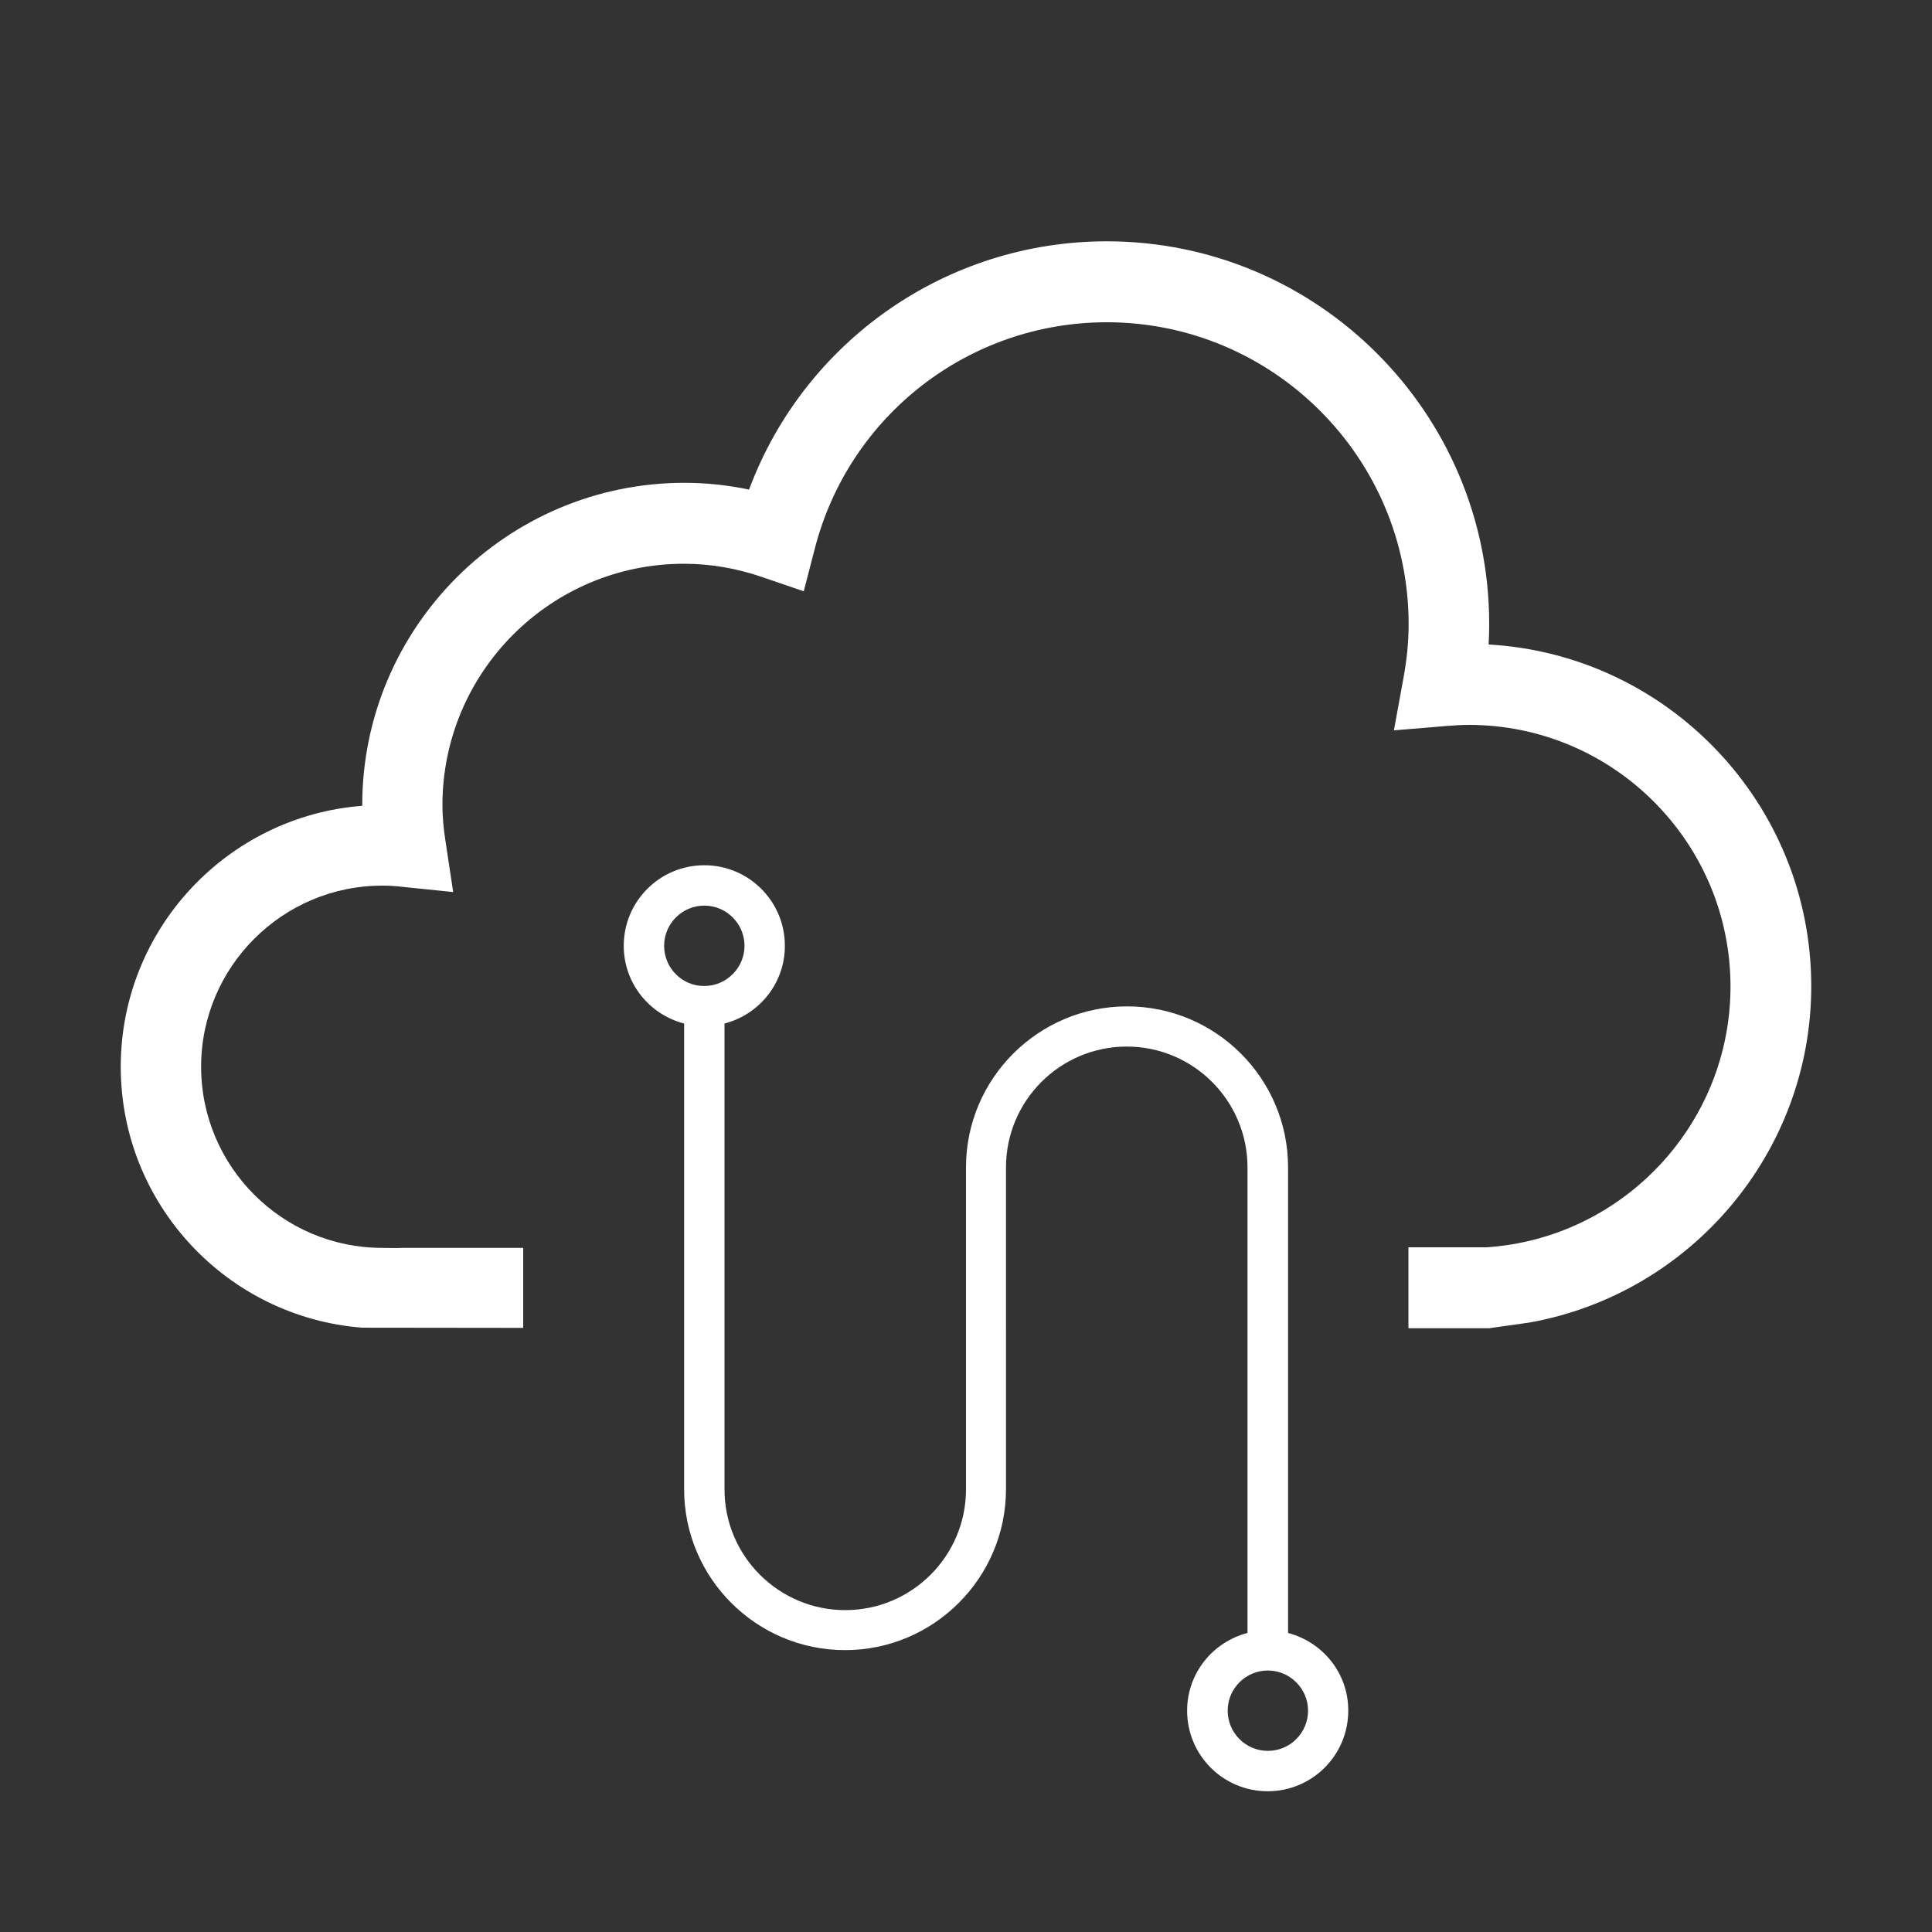
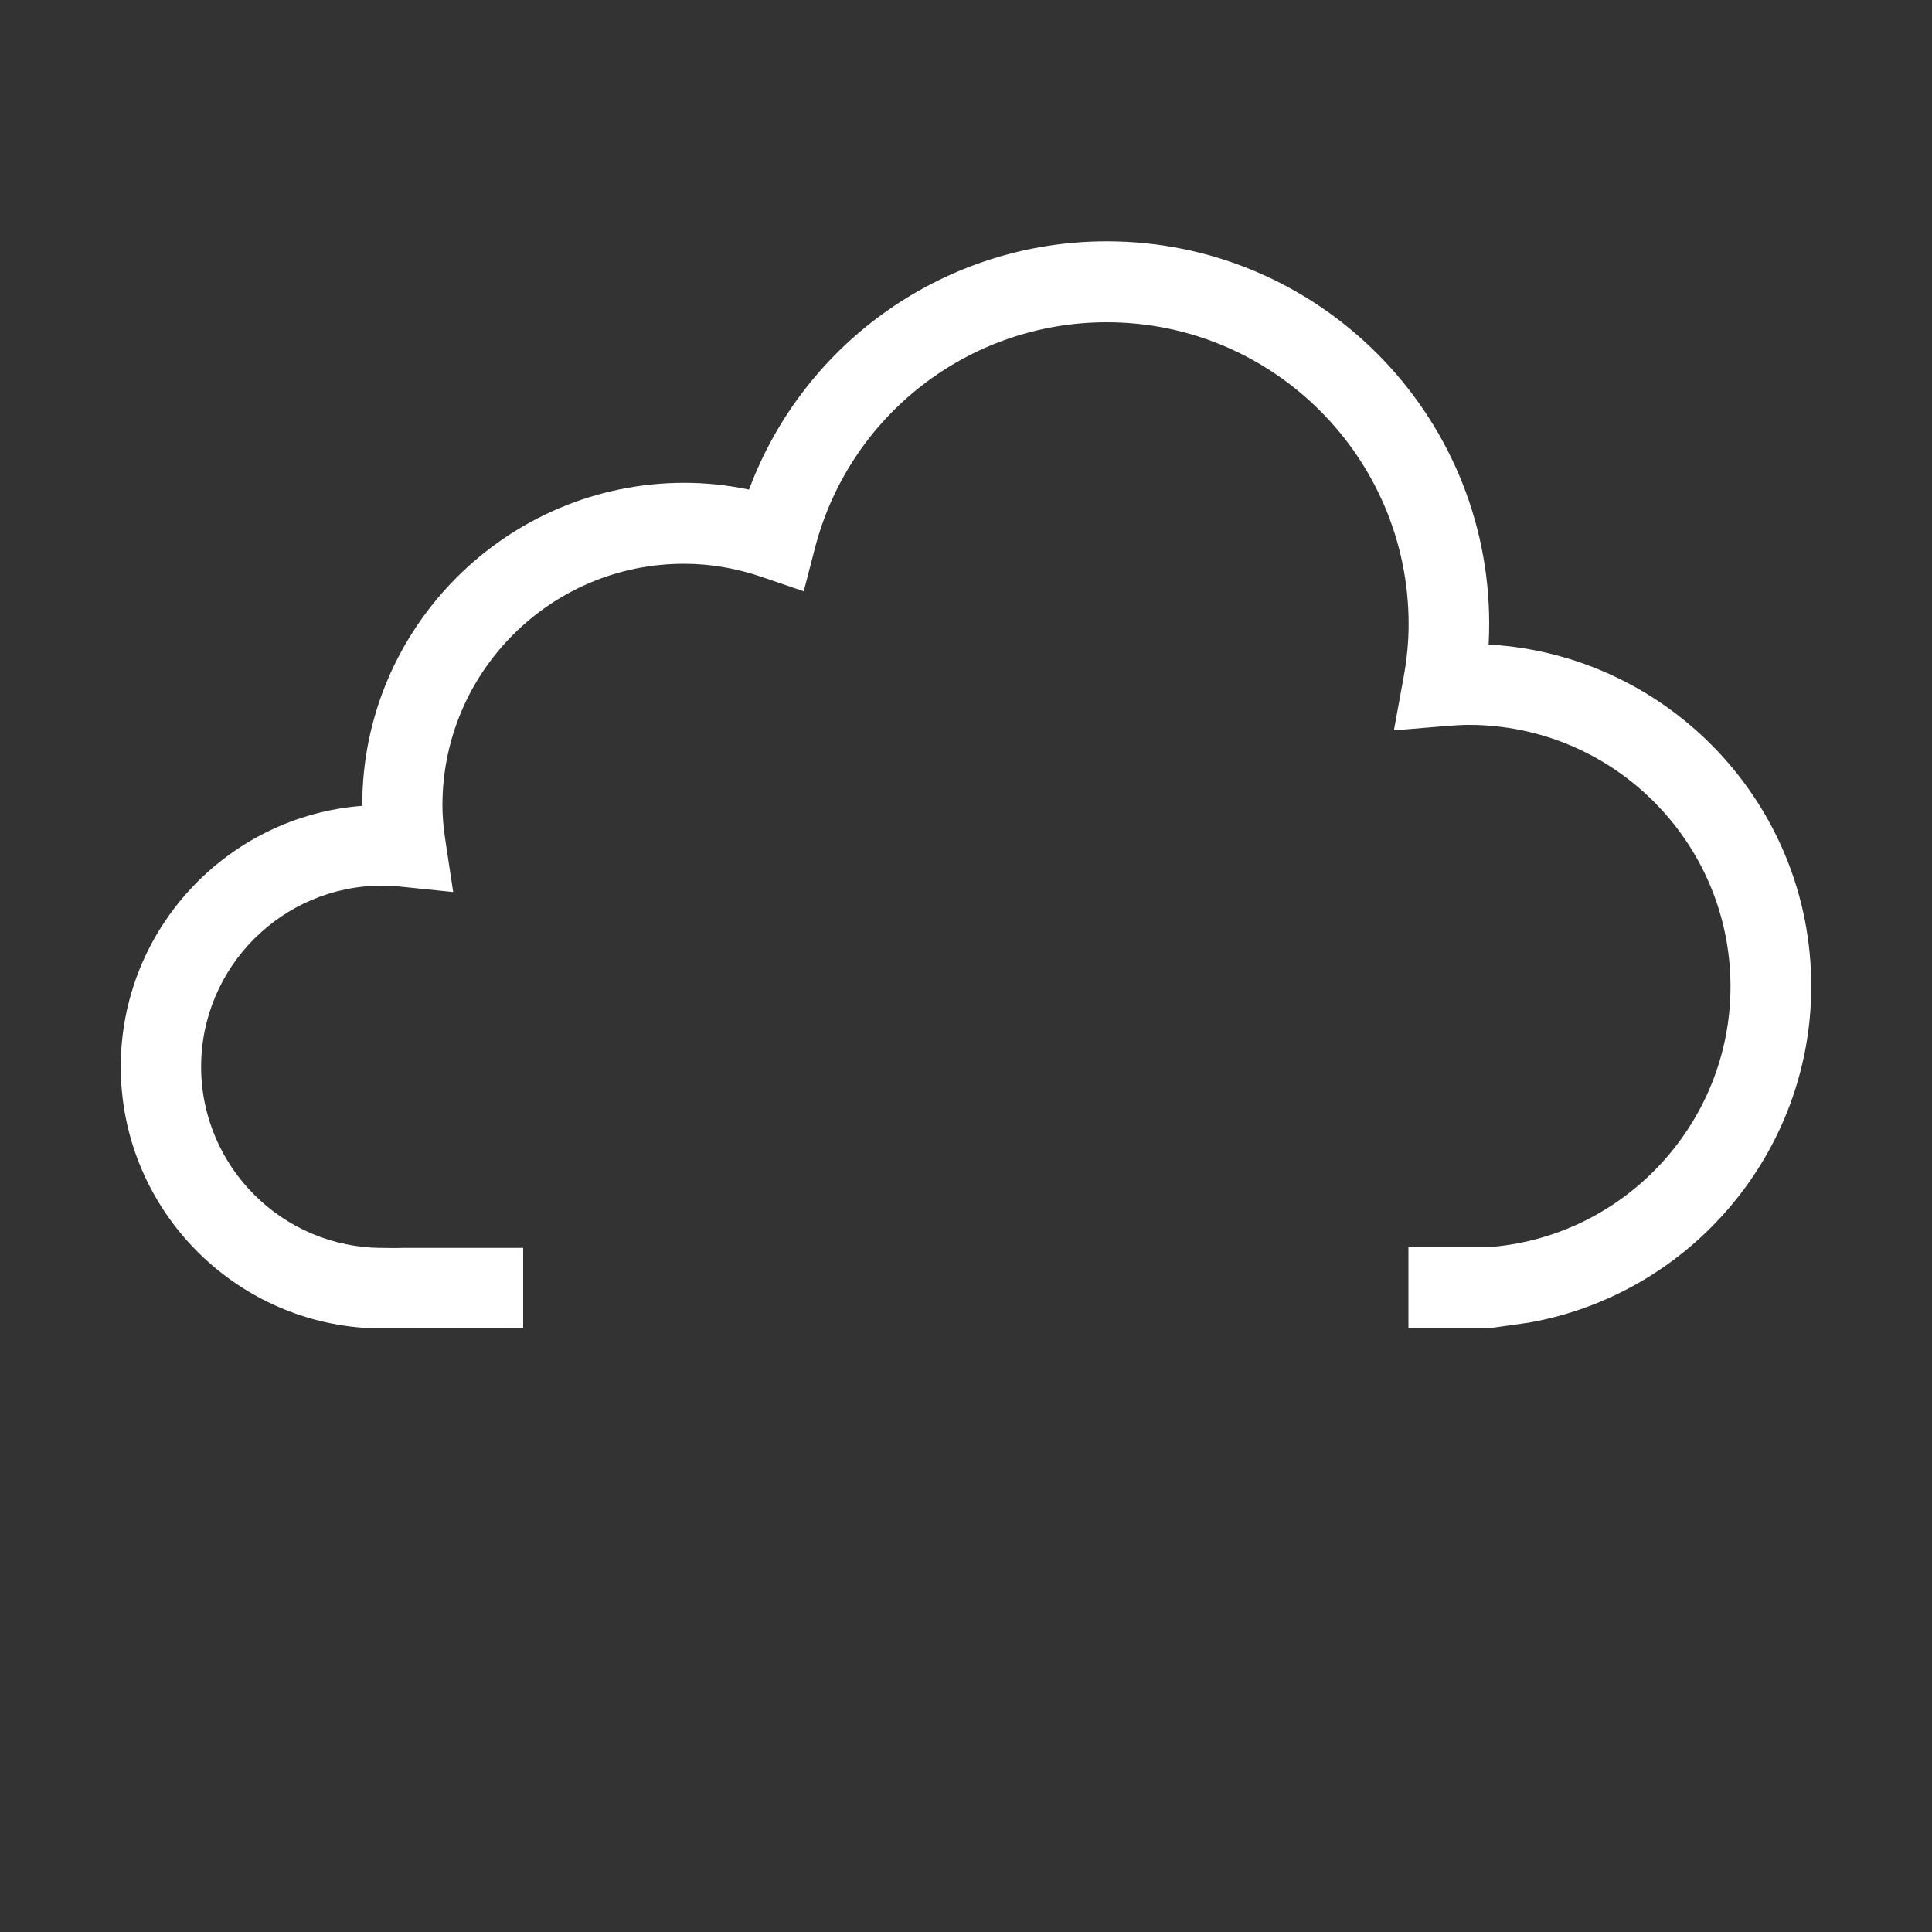
<svg xmlns="http://www.w3.org/2000/svg" version="1.1" id="图层_1" x="0px" y="0px" viewBox="0 0 1024 1024" style="enable-background:new 0 0 1024 1024;" xml:space="preserve">
  <rect x="0" y="0" width="1024" height="1024" fill="#333333" stroke="none" />
  <style type="text/css">
	.st0{fill:#FFFFFF;}
</style>
  <g>
    <path class="st0" d="M789,341.6c0.2-3.7,0.3-7.3,0.3-11c0-111.7-90.9-202.7-202.7-202.7c-85.2,0-160.3,53.1-189.6,131.6   c-11.4-2.4-22.9-3.6-34.4-3.6C268.6,256,192,332.6,192,426.7c0,0.1,0,0.3,0,0.4c-71.5,5.5-128,65.4-128,138.3s56.5,132.8,128,138.3   l85.3,0.1v-42.4l-42.7,0h-21.3c-2.9,0.2-7.7,0-10.7,0c-52.9,0-96-43.1-96-96s43.1-96,96-96c3.5,0,6.9,0.2,10.3,0.6l27.3,2.8   l-4.1-27.1c-1.1-7.2-1.6-13.2-1.6-18.9c0-70.6,57.4-128,128-128c14,0,28,2.4,41.6,7.1l21.9,7.5l5.8-22.4   c18.1-70.8,81.8-120.2,154.8-120.2c88.2,0,160,71.8,160,160c0,9.3-0.9,18.7-2.8,28.9l-5,27.4l27.7-2.3c4-0.3,8-0.6,12-0.6   c76.5,0,138.7,62.2,138.7,138.7c0,72.7-56.8,133.4-129.4,138.2l-41.3,0V704l42.7,0l21.3-3C895.9,685.8,960,611,960,522.7   C960,426.1,884.2,347,789,341.6z" />
-     <path class="st0" d="M682.7,865.5V618.7c0-47.1-38.3-85.3-85.3-85.3S512,571.6,512,618.7v170.7c0,35.3-28.7,64-64,64   s-64-28.7-64-64V542.5c18.4-4.8,32-21.3,32-41.2c0-23.6-19.1-42.7-42.7-42.7c-23.6,0-42.7,19.1-42.7,42.7c0,19.9,13.6,36.4,32,41.2   v246.8c0,47.1,38.3,85.3,85.3,85.3s85.3-38.3,85.3-85.3V618.7c0-35.3,28.7-64,64-64c35.3,0,64,28.7,64,64v246.8   c-18.4,4.8-32,21.3-32,41.2c0,23.6,19.1,42.7,42.7,42.7s42.7-19.1,42.7-42.7C714.7,886.8,701,870.3,682.7,865.5z M352,501.3   c0-11.8,9.6-21.3,21.3-21.3c11.8,0,21.3,9.6,21.3,21.3s-9.6,21.3-21.3,21.3C361.6,522.7,352,513.1,352,501.3z M672,928   c-11.8,0-21.3-9.6-21.3-21.3c0-11.8,9.6-21.3,21.3-21.3s21.3,9.6,21.3,21.3C693.3,918.4,683.8,928,672,928z" />
  </g>
</svg>